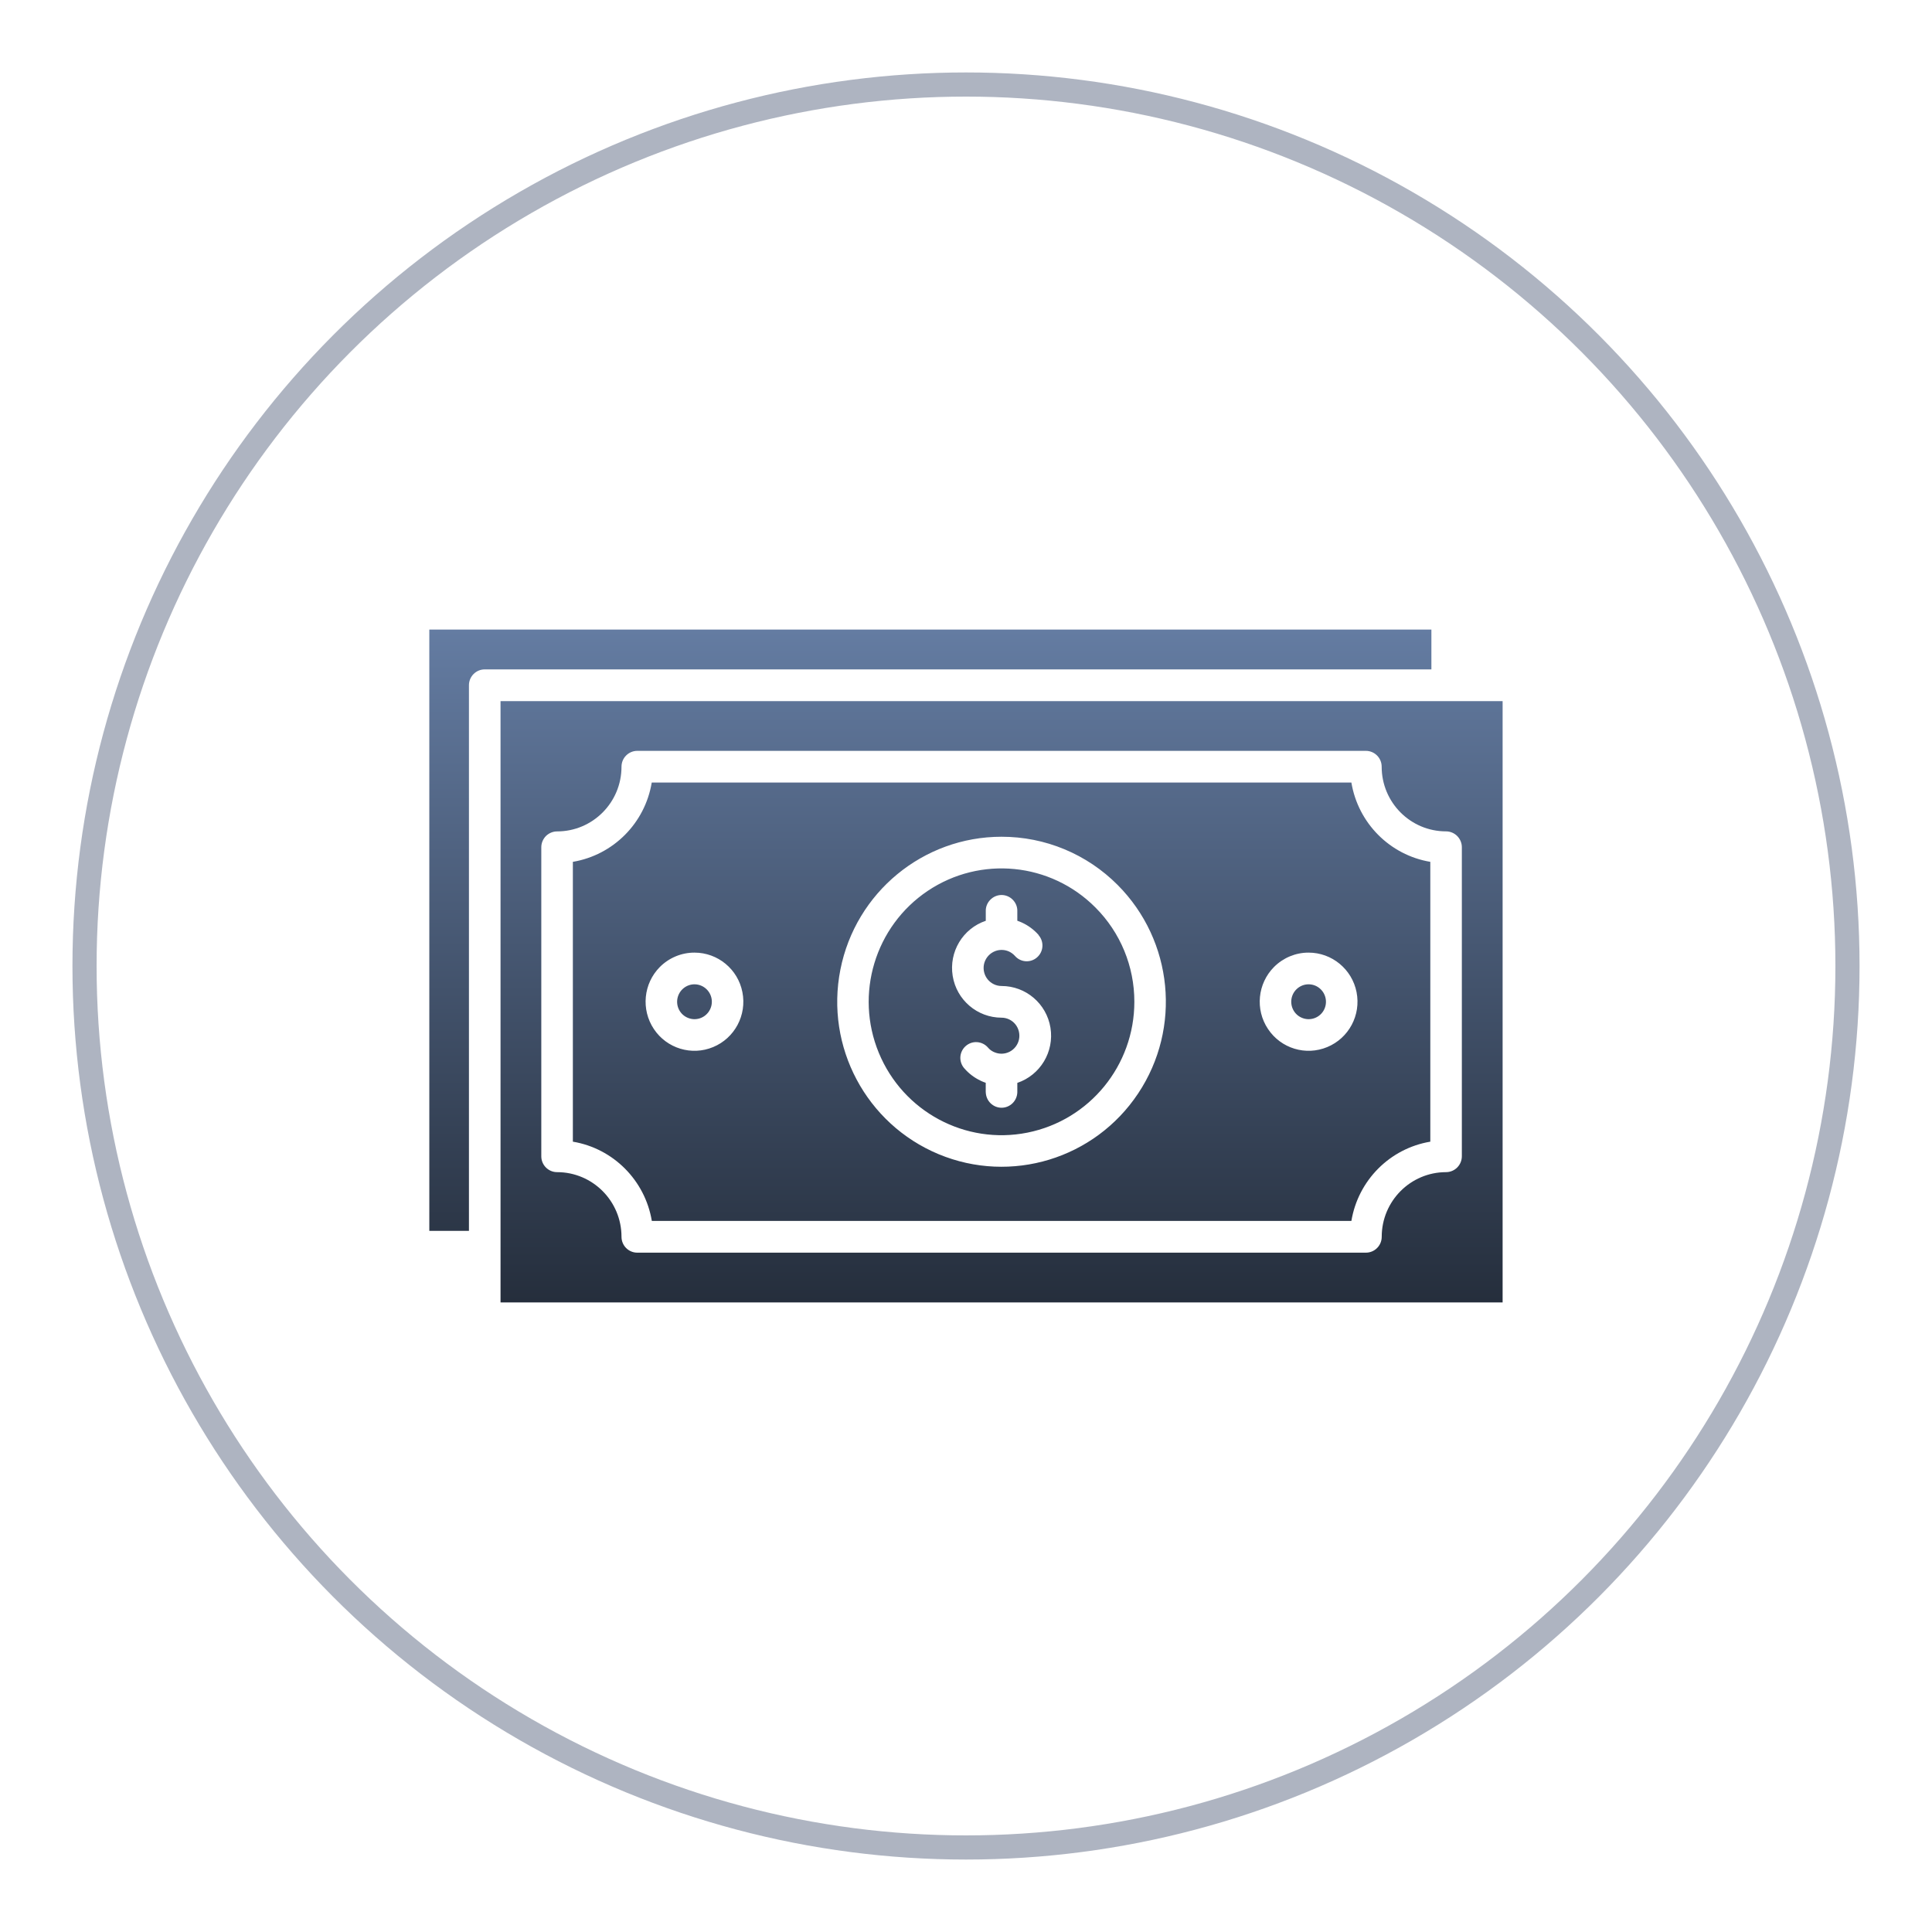
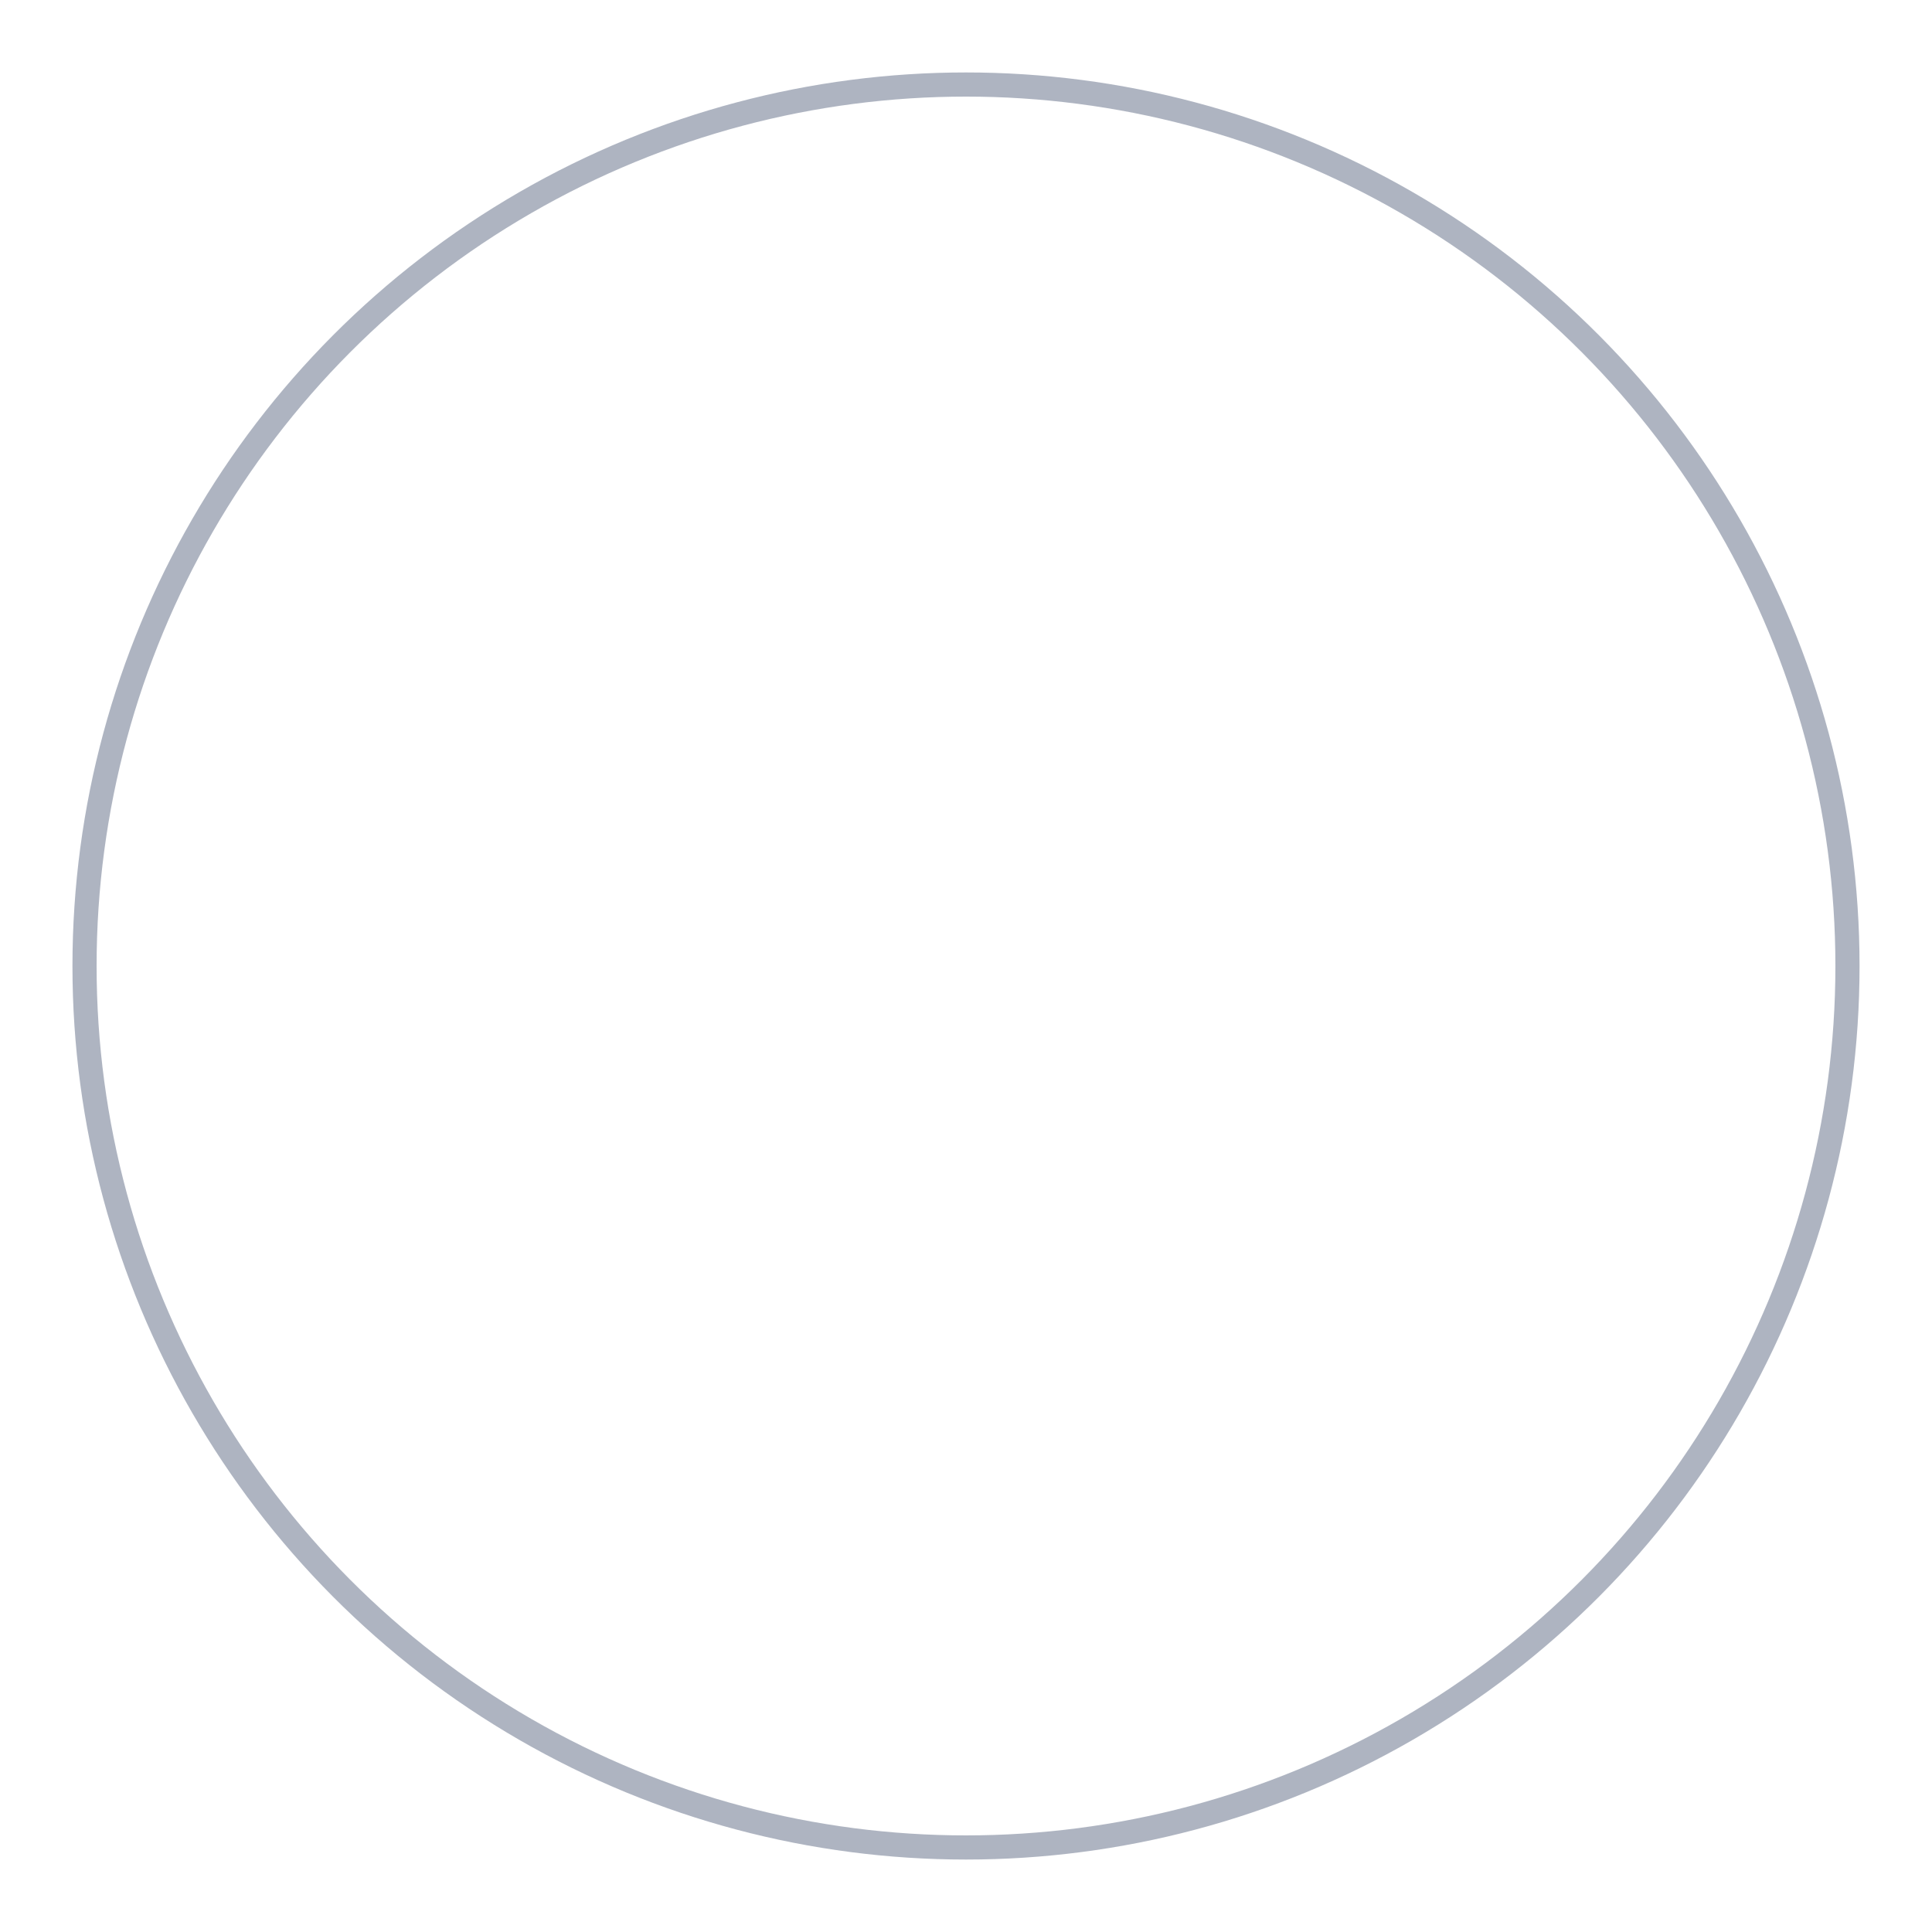
<svg xmlns="http://www.w3.org/2000/svg" width="80" height="80" viewBox="0 0 80 80" fill="none">
  <circle cx="40" cy="40" r="36.5" stroke="#5E6B84" stroke-opacity="0.5" />
-   <path fill-rule="evenodd" clip-rule="evenodd" d="M26.388 31.091H56.556C56.919 31.091 57.212 31.385 57.212 31.747C57.212 33.227 58.405 34.425 59.877 34.425C60.05 34.425 60.217 34.495 60.339 34.617C60.462 34.741 60.532 34.907 60.532 35.081V47.876C60.532 48.24 60.241 48.534 59.879 48.536C58.407 48.536 57.214 49.735 57.214 51.214C57.214 51.576 56.921 51.87 56.559 51.87H26.388C26.027 51.87 25.735 51.576 25.735 51.214C25.735 49.735 24.541 48.536 23.067 48.536C22.707 48.536 22.414 48.242 22.414 47.88V35.083C22.414 34.909 22.484 34.743 22.605 34.619C22.729 34.497 22.894 34.427 23.067 34.427C24.541 34.427 25.735 33.229 25.735 31.749C25.735 31.575 25.802 31.407 25.925 31.285C26.047 31.161 26.214 31.091 26.388 31.091ZM55.958 32.403H26.987C26.709 34.085 25.396 35.404 23.721 35.687V47.274C25.396 47.555 26.709 48.874 26.991 50.556H55.958C56.238 48.874 57.551 47.555 59.226 47.274V35.687C57.551 35.406 56.237 34.085 55.958 32.403ZM59.271 27.718V26.07H17.777V50.968H19.418V28.374C19.418 28.012 19.711 27.718 20.071 27.718L59.271 27.718ZM45.359 37.577C43.503 35.713 40.598 35.426 38.414 36.89C36.234 38.355 35.385 41.161 36.39 43.596C37.395 46.03 39.971 47.414 42.544 46.9C45.118 46.385 46.971 44.117 46.971 41.482C46.973 40.017 46.394 38.612 45.359 37.577ZM41.47 34.648C38.226 34.648 35.431 36.951 34.799 40.148C34.165 43.345 35.869 46.544 38.868 47.793C41.867 49.039 45.326 47.987 47.129 45.276C48.933 42.565 48.577 38.954 46.283 36.648C45.007 35.364 43.276 34.645 41.47 34.648ZM52.754 40.041C52.073 40.728 51.966 41.802 52.505 42.608C53.041 43.415 54.069 43.728 54.961 43.356C55.853 42.985 56.361 42.033 56.172 41.081C55.983 40.131 55.152 39.446 54.186 39.446C53.65 39.444 53.134 39.66 52.754 40.041ZM54.186 40.758C53.843 40.758 53.548 41.002 53.481 41.34C53.416 41.678 53.594 42.016 53.911 42.146C54.228 42.279 54.594 42.168 54.785 41.881C54.974 41.595 54.937 41.214 54.694 40.97C54.56 40.834 54.377 40.758 54.186 40.758ZM27.323 40.041C26.642 40.728 26.538 41.802 27.074 42.608C27.61 43.415 28.64 43.728 29.532 43.356C30.424 42.985 30.93 42.033 30.741 41.081C30.555 40.131 29.723 39.446 28.758 39.446C28.22 39.444 27.703 39.66 27.323 40.041ZM28.758 40.758C28.415 40.758 28.12 41.002 28.052 41.34C27.985 41.678 28.165 42.016 28.482 42.146C28.799 42.279 29.163 42.168 29.354 41.881C29.545 41.595 29.509 41.214 29.265 40.97C29.131 40.834 28.946 40.758 28.758 40.758ZM43.004 38.714H43.006C42.813 38.496 42.576 38.32 42.312 38.2C42.251 38.172 42.188 38.148 42.125 38.126V37.736C42.132 37.559 42.064 37.387 41.941 37.261C41.817 37.132 41.648 37.06 41.472 37.06C41.296 37.06 41.127 37.132 41.003 37.261C40.879 37.387 40.812 37.559 40.819 37.736V38.128C39.866 38.448 39.287 39.416 39.449 40.412C39.61 41.408 40.467 42.138 41.472 42.14C41.695 42.14 41.906 42.242 42.047 42.417C42.186 42.593 42.24 42.822 42.194 43.042C42.147 43.26 42.006 43.447 41.806 43.55C41.606 43.652 41.372 43.659 41.168 43.567L41.142 43.556C41.055 43.515 40.977 43.456 40.914 43.382C40.801 43.249 40.639 43.166 40.463 43.153C40.289 43.14 40.118 43.199 39.985 43.317C39.855 43.432 39.775 43.598 39.766 43.772C39.758 43.949 39.821 44.121 39.94 44.249C40.122 44.456 40.343 44.624 40.591 44.742L40.63 44.762C40.691 44.79 40.754 44.814 40.817 44.836V45.23H40.819C40.83 45.585 41.118 45.869 41.472 45.869C41.826 45.869 42.114 45.585 42.125 45.23V44.84C43.078 44.517 43.659 43.55 43.497 42.554C43.334 41.558 42.477 40.828 41.472 40.828C41.248 40.828 41.036 40.725 40.895 40.551C40.754 40.375 40.699 40.146 40.745 39.926C40.793 39.706 40.936 39.518 41.136 39.416C41.335 39.313 41.572 39.307 41.776 39.398C41.871 39.442 41.958 39.505 42.028 39.584C42.264 39.854 42.676 39.88 42.945 39.64C43.215 39.401 43.24 38.989 43.002 38.718L43.004 38.714ZM62.22 29.032H20.726V53.93H62.22V29.032Z" fill="url(#paint0_linear_841_33507)" />
  <defs>
    <linearGradient id="paint0_linear_841_33507" x1="39.999" y1="26.07" x2="39.999" y2="53.93" gradientUnits="userSpaceOnUse">
      <stop stop-color="#647CA2" />
      <stop offset="1" stop-color="#252E3C" />
    </linearGradient>
  </defs>
</svg>